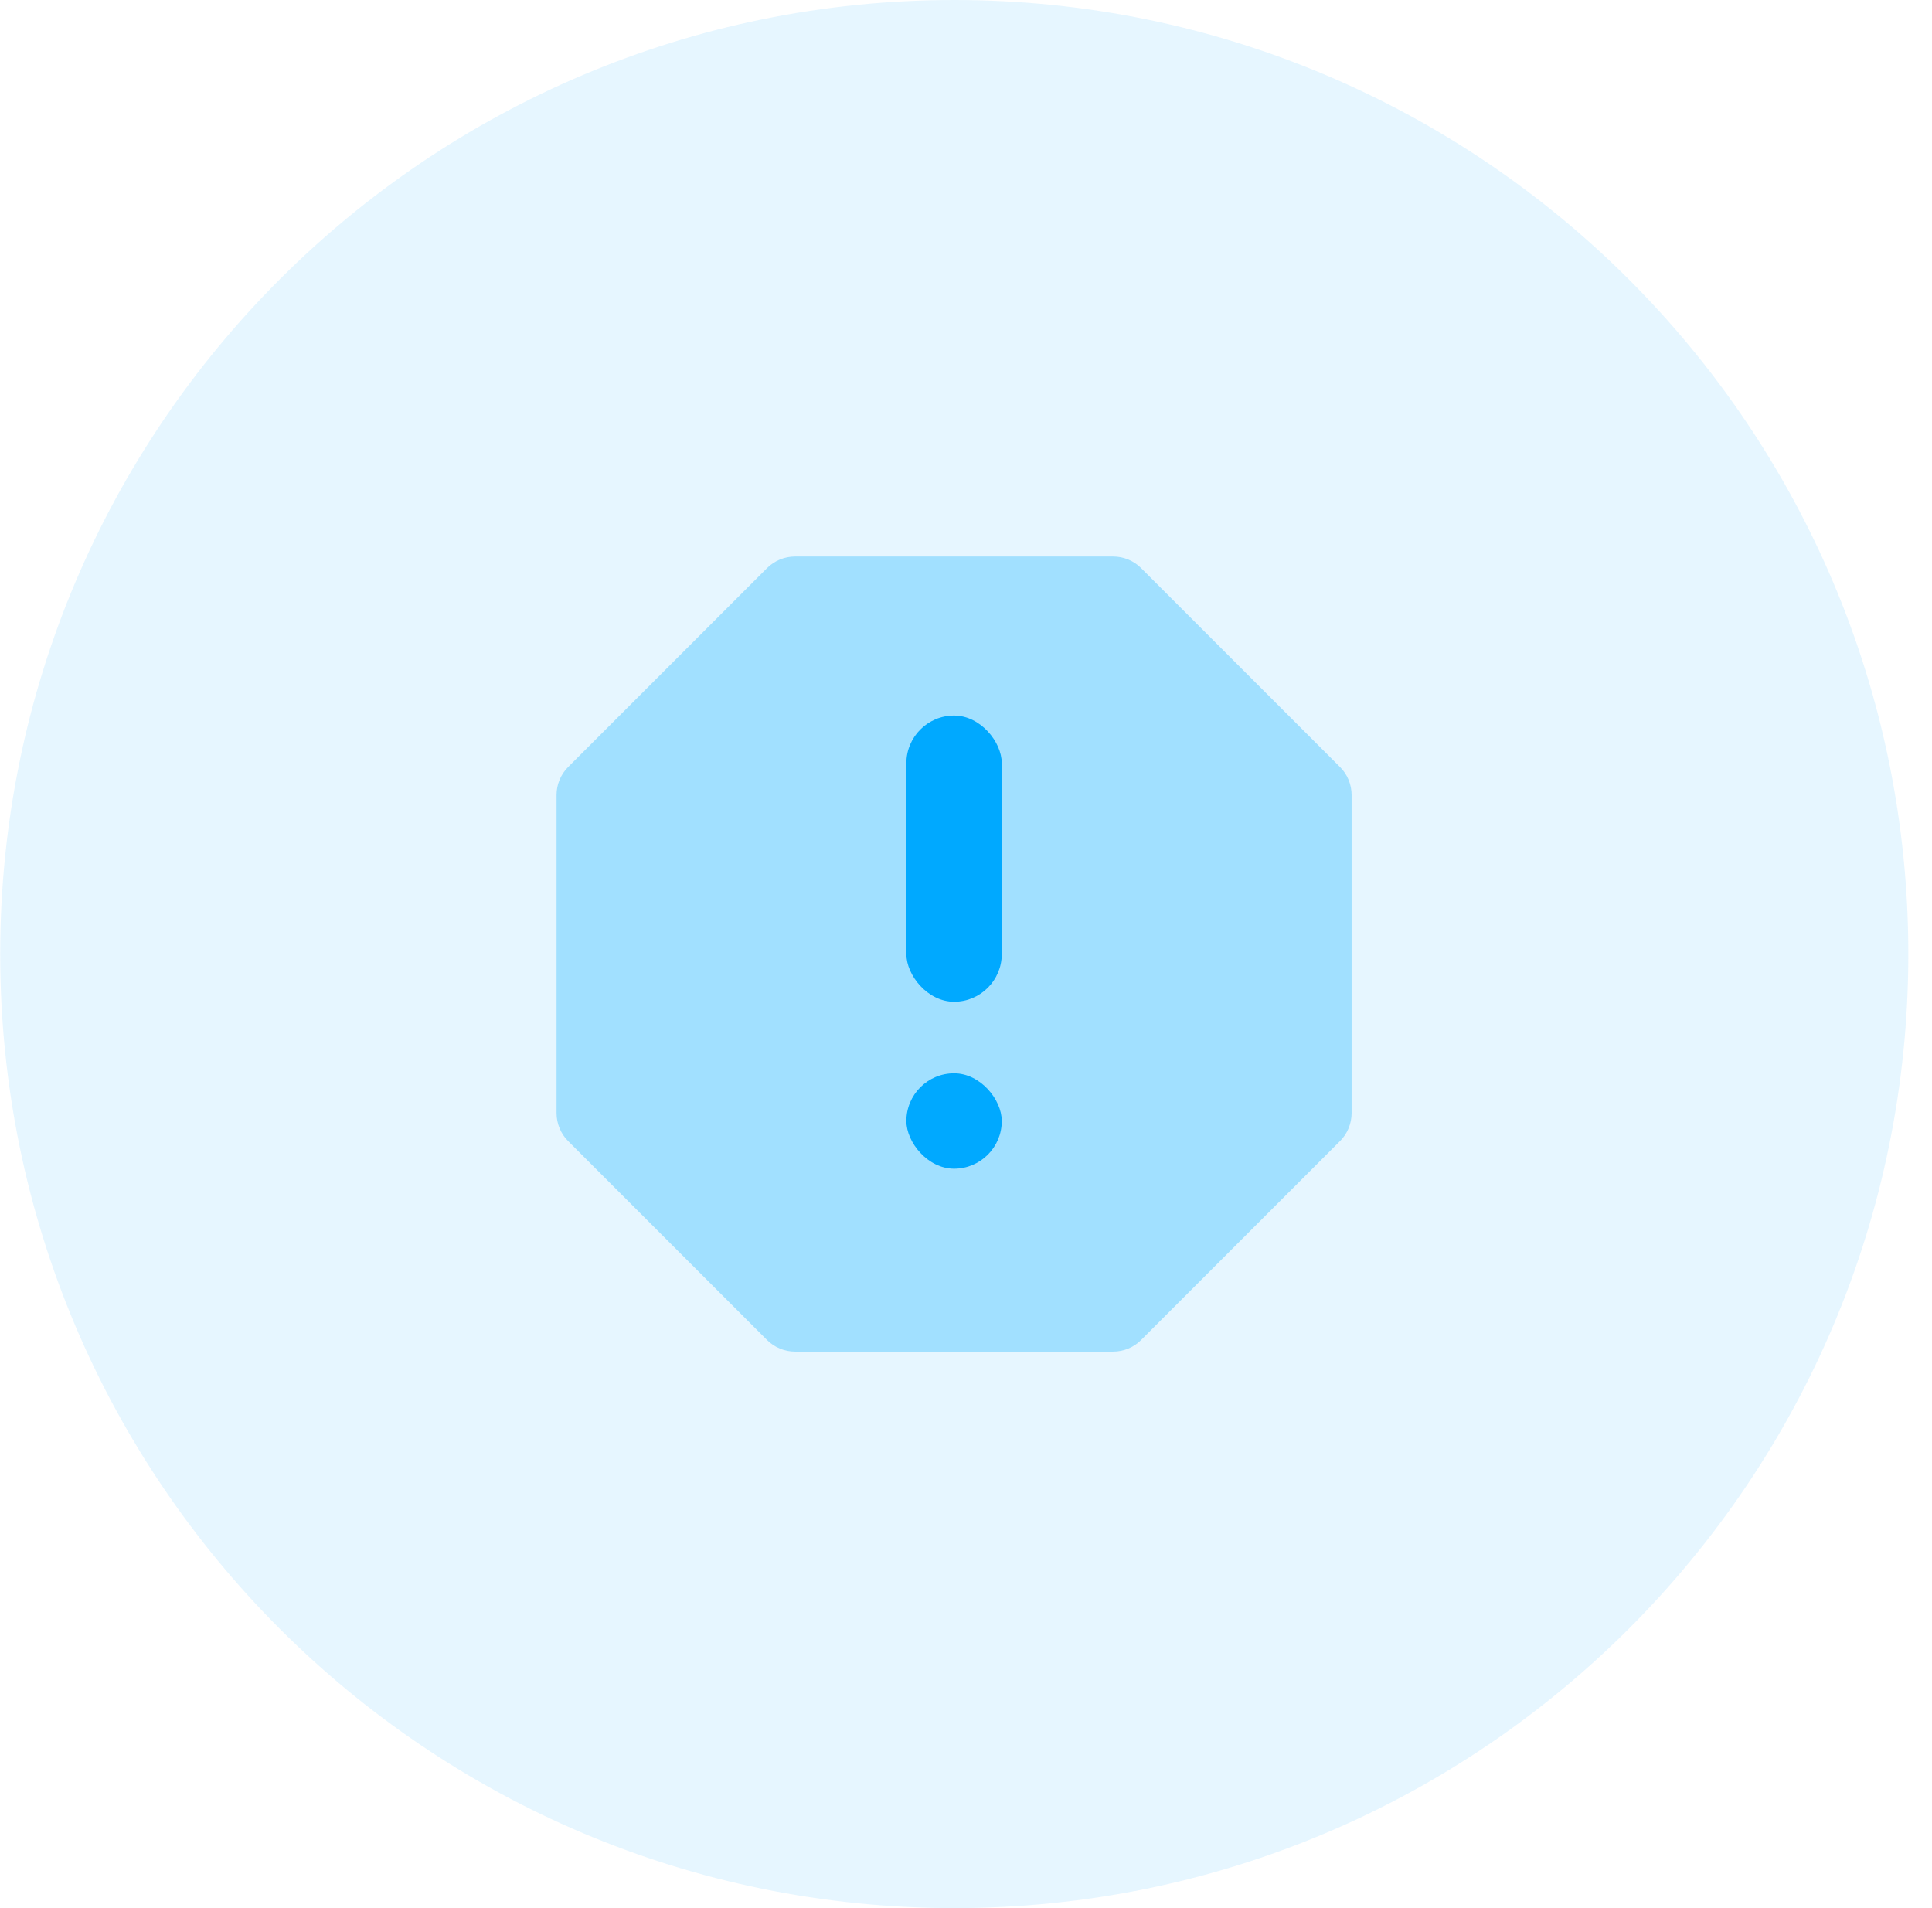
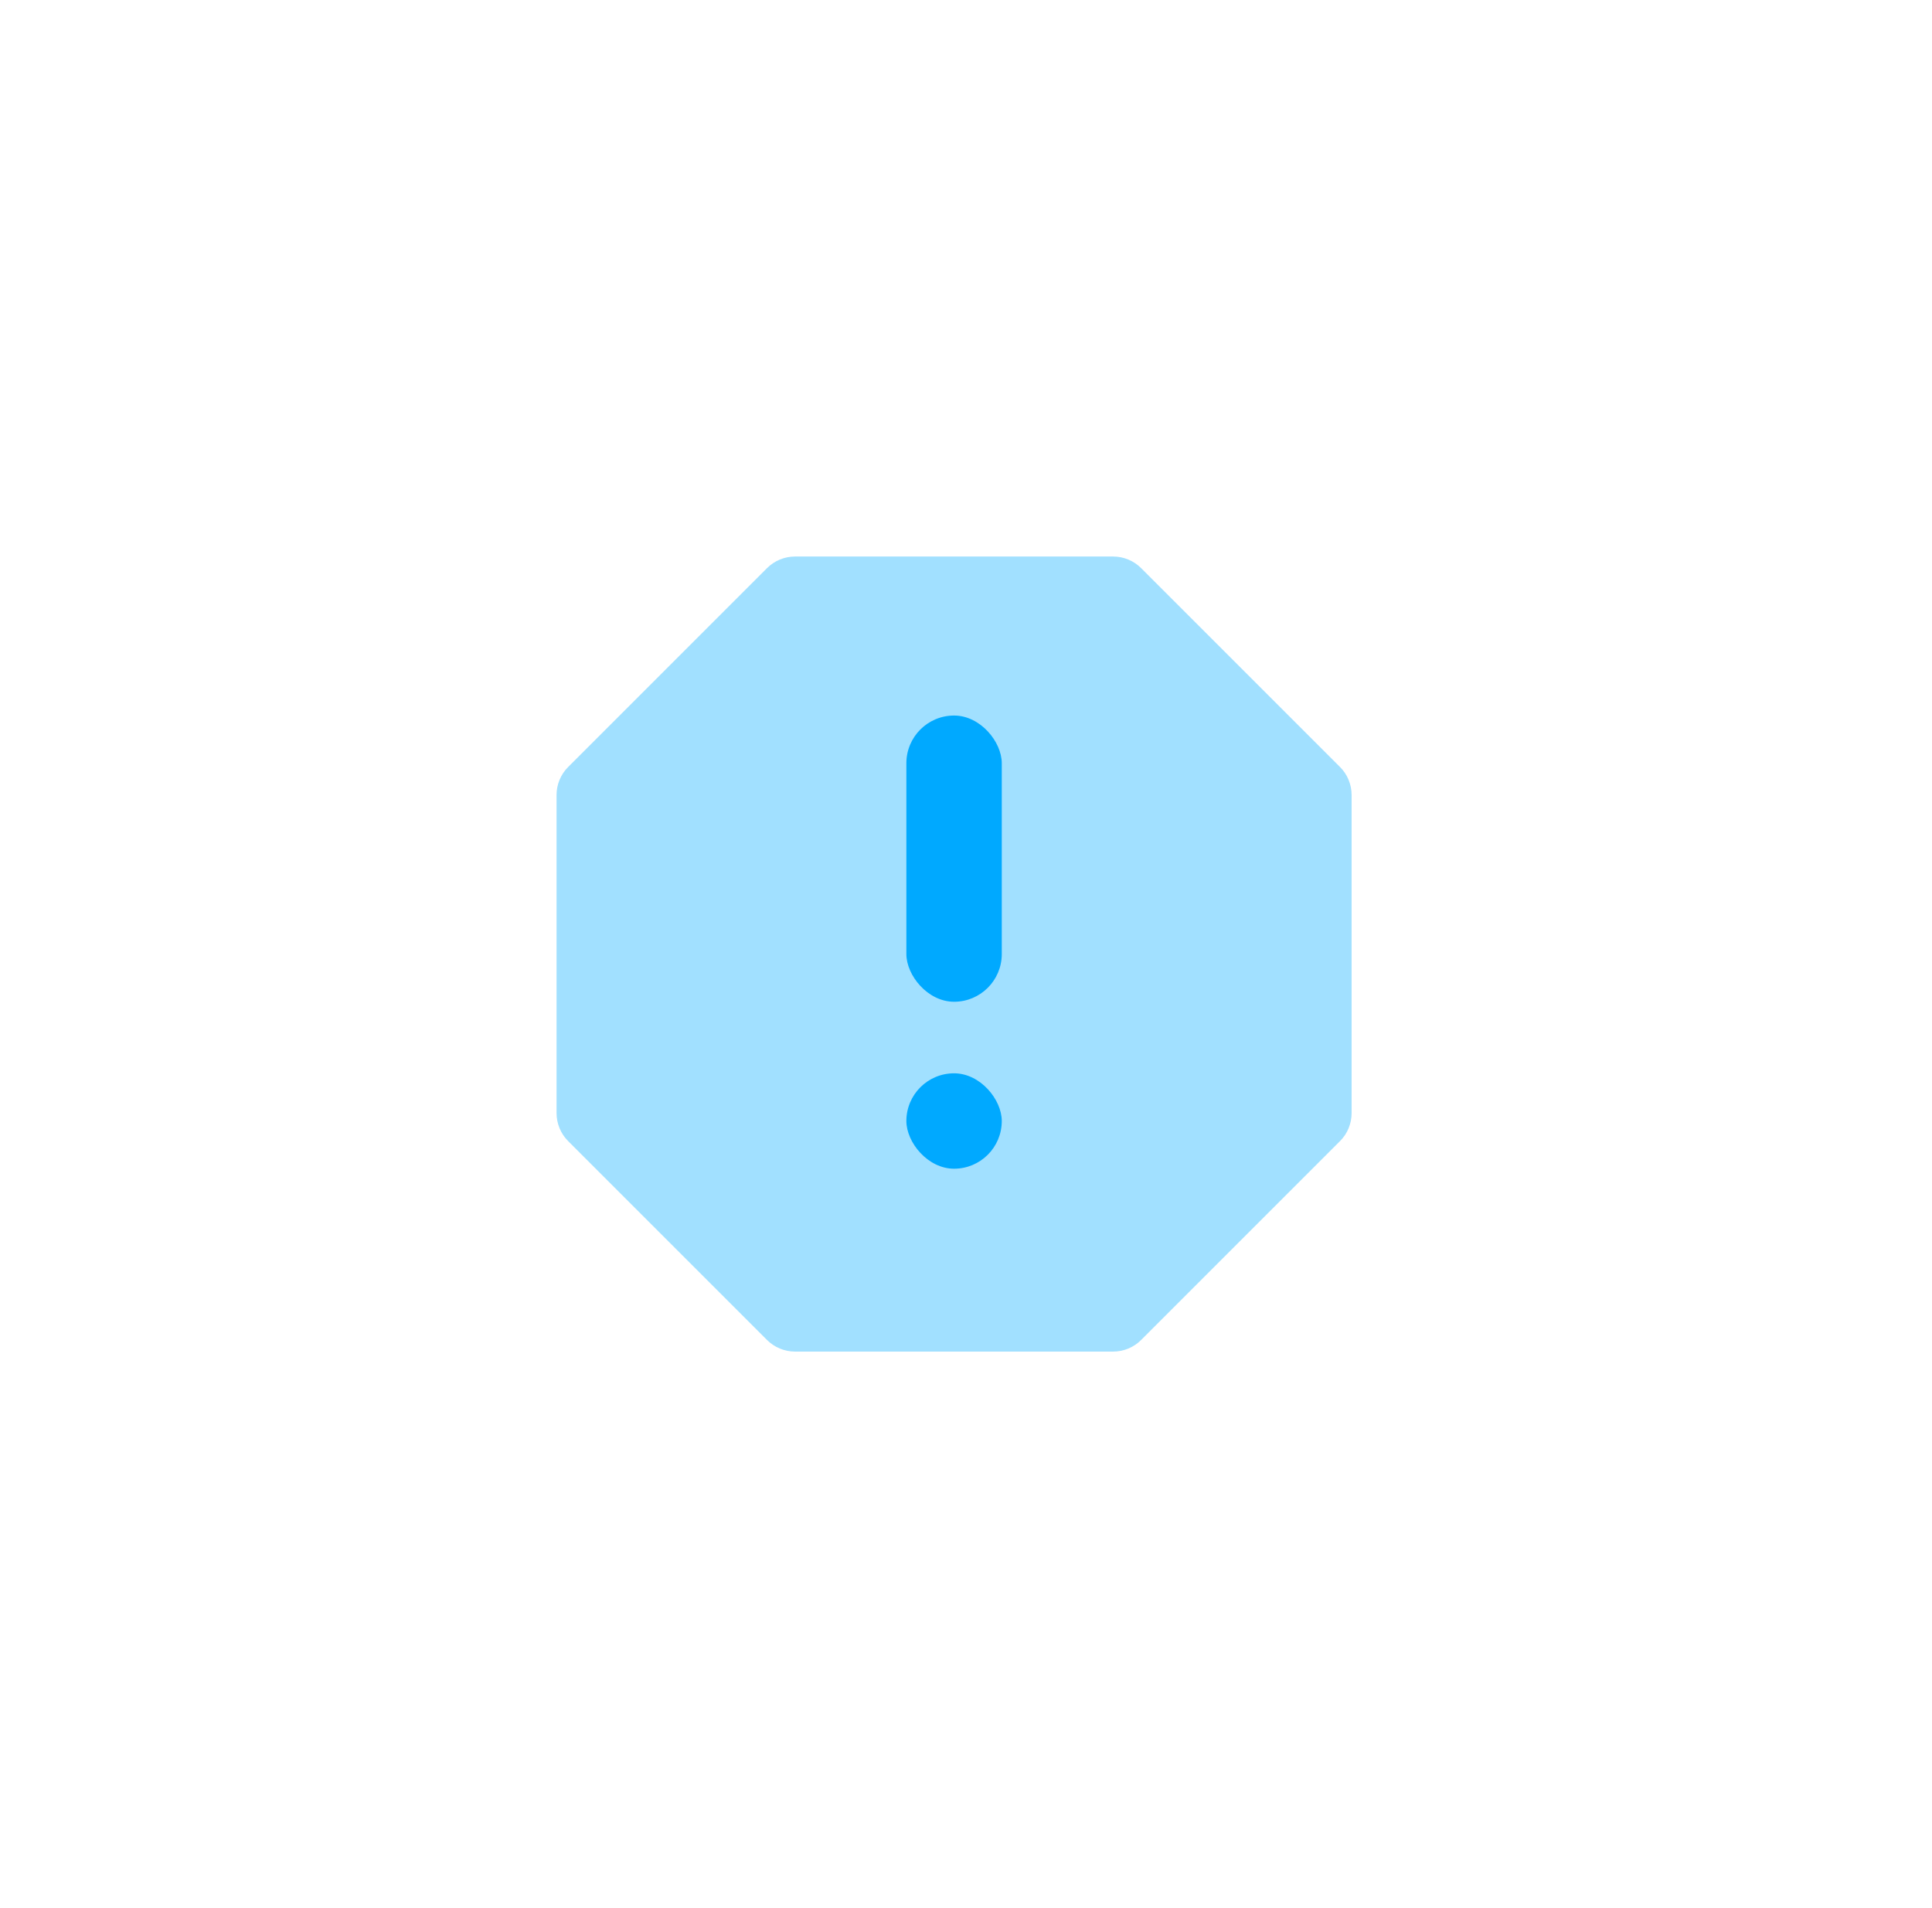
<svg xmlns="http://www.w3.org/2000/svg" width="81" height="80" viewBox="0 0 81 80" fill="none">
  <g clip-path="url(#clip0_1_26407)">
-     <path opacity="0.1" d="M80.008 40C80.008 17.909 62.099 0 40.008 0C17.916 0 0.008 17.909 0.008 40C0.008 62.091 17.916 80 40.008 80C62.099 80 80.008 62.091 80.008 40Z" fill="#00A9FF" />
    <path d="M47.845 23.822C47.691 23.667 47.507 23.544 47.305 23.46C47.102 23.376 46.886 23.333 46.667 23.333H33.334C33.115 23.333 32.898 23.376 32.696 23.46C32.493 23.544 32.31 23.667 32.155 23.822L23.822 32.155C23.667 32.309 23.544 32.493 23.46 32.695C23.376 32.898 23.333 33.114 23.334 33.333V46.667C23.334 47.11 23.509 47.533 23.822 47.845L32.155 56.178C32.31 56.333 32.493 56.456 32.696 56.54C32.898 56.624 33.115 56.667 33.334 56.667H46.667C47.11 56.667 47.533 56.492 47.845 56.178L56.178 47.845C56.334 47.691 56.457 47.507 56.54 47.305C56.624 47.102 56.667 46.886 56.667 46.667V33.333C56.667 33.114 56.624 32.898 56.54 32.695C56.457 32.493 56.334 32.309 56.178 32.155L47.845 23.822Z" fill="#A1E0FF" />
    <rect x="38" y="30" width="4" height="12" rx="2" fill="#00A9FF" />
    <rect x="38" y="45" width="4" height="4" rx="2" fill="#00A9FF" />
  </g>
  <defs>
    <clipPath id="clip0_1_26407">
      <rect width="80" height="80" fill="white" transform="translate(0.008)" />
    </clipPath>
  </defs>
</svg>